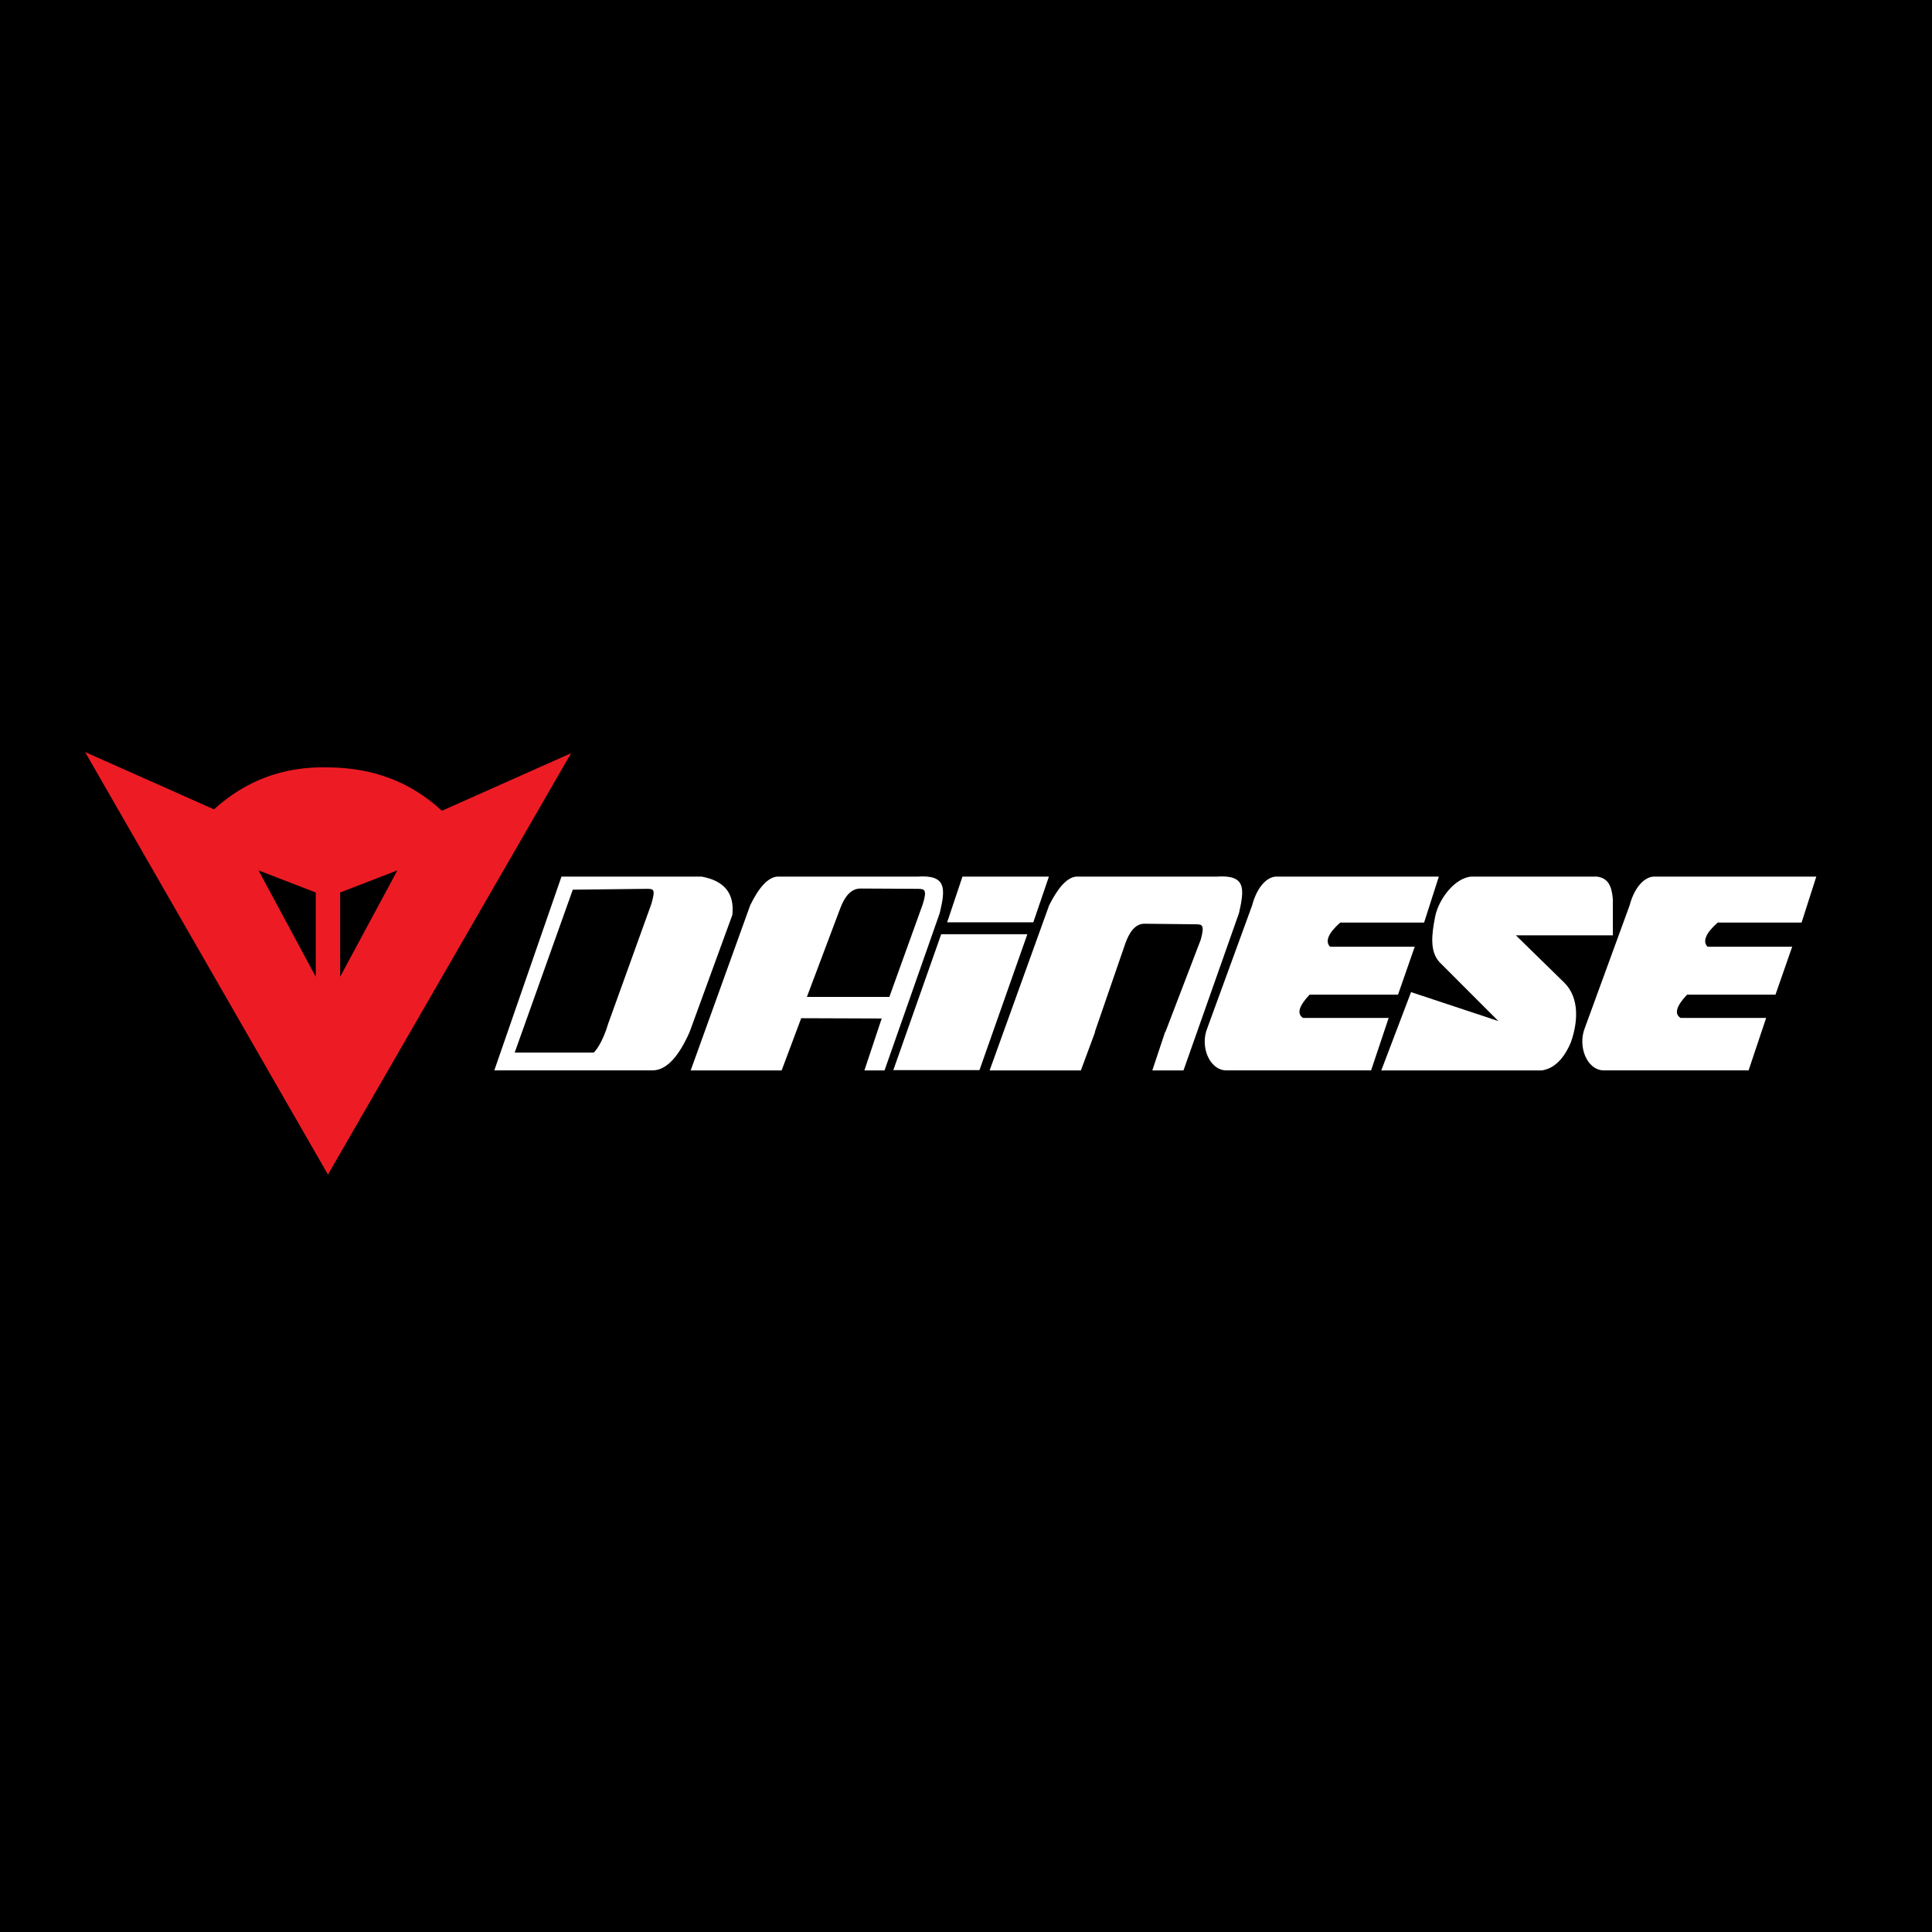
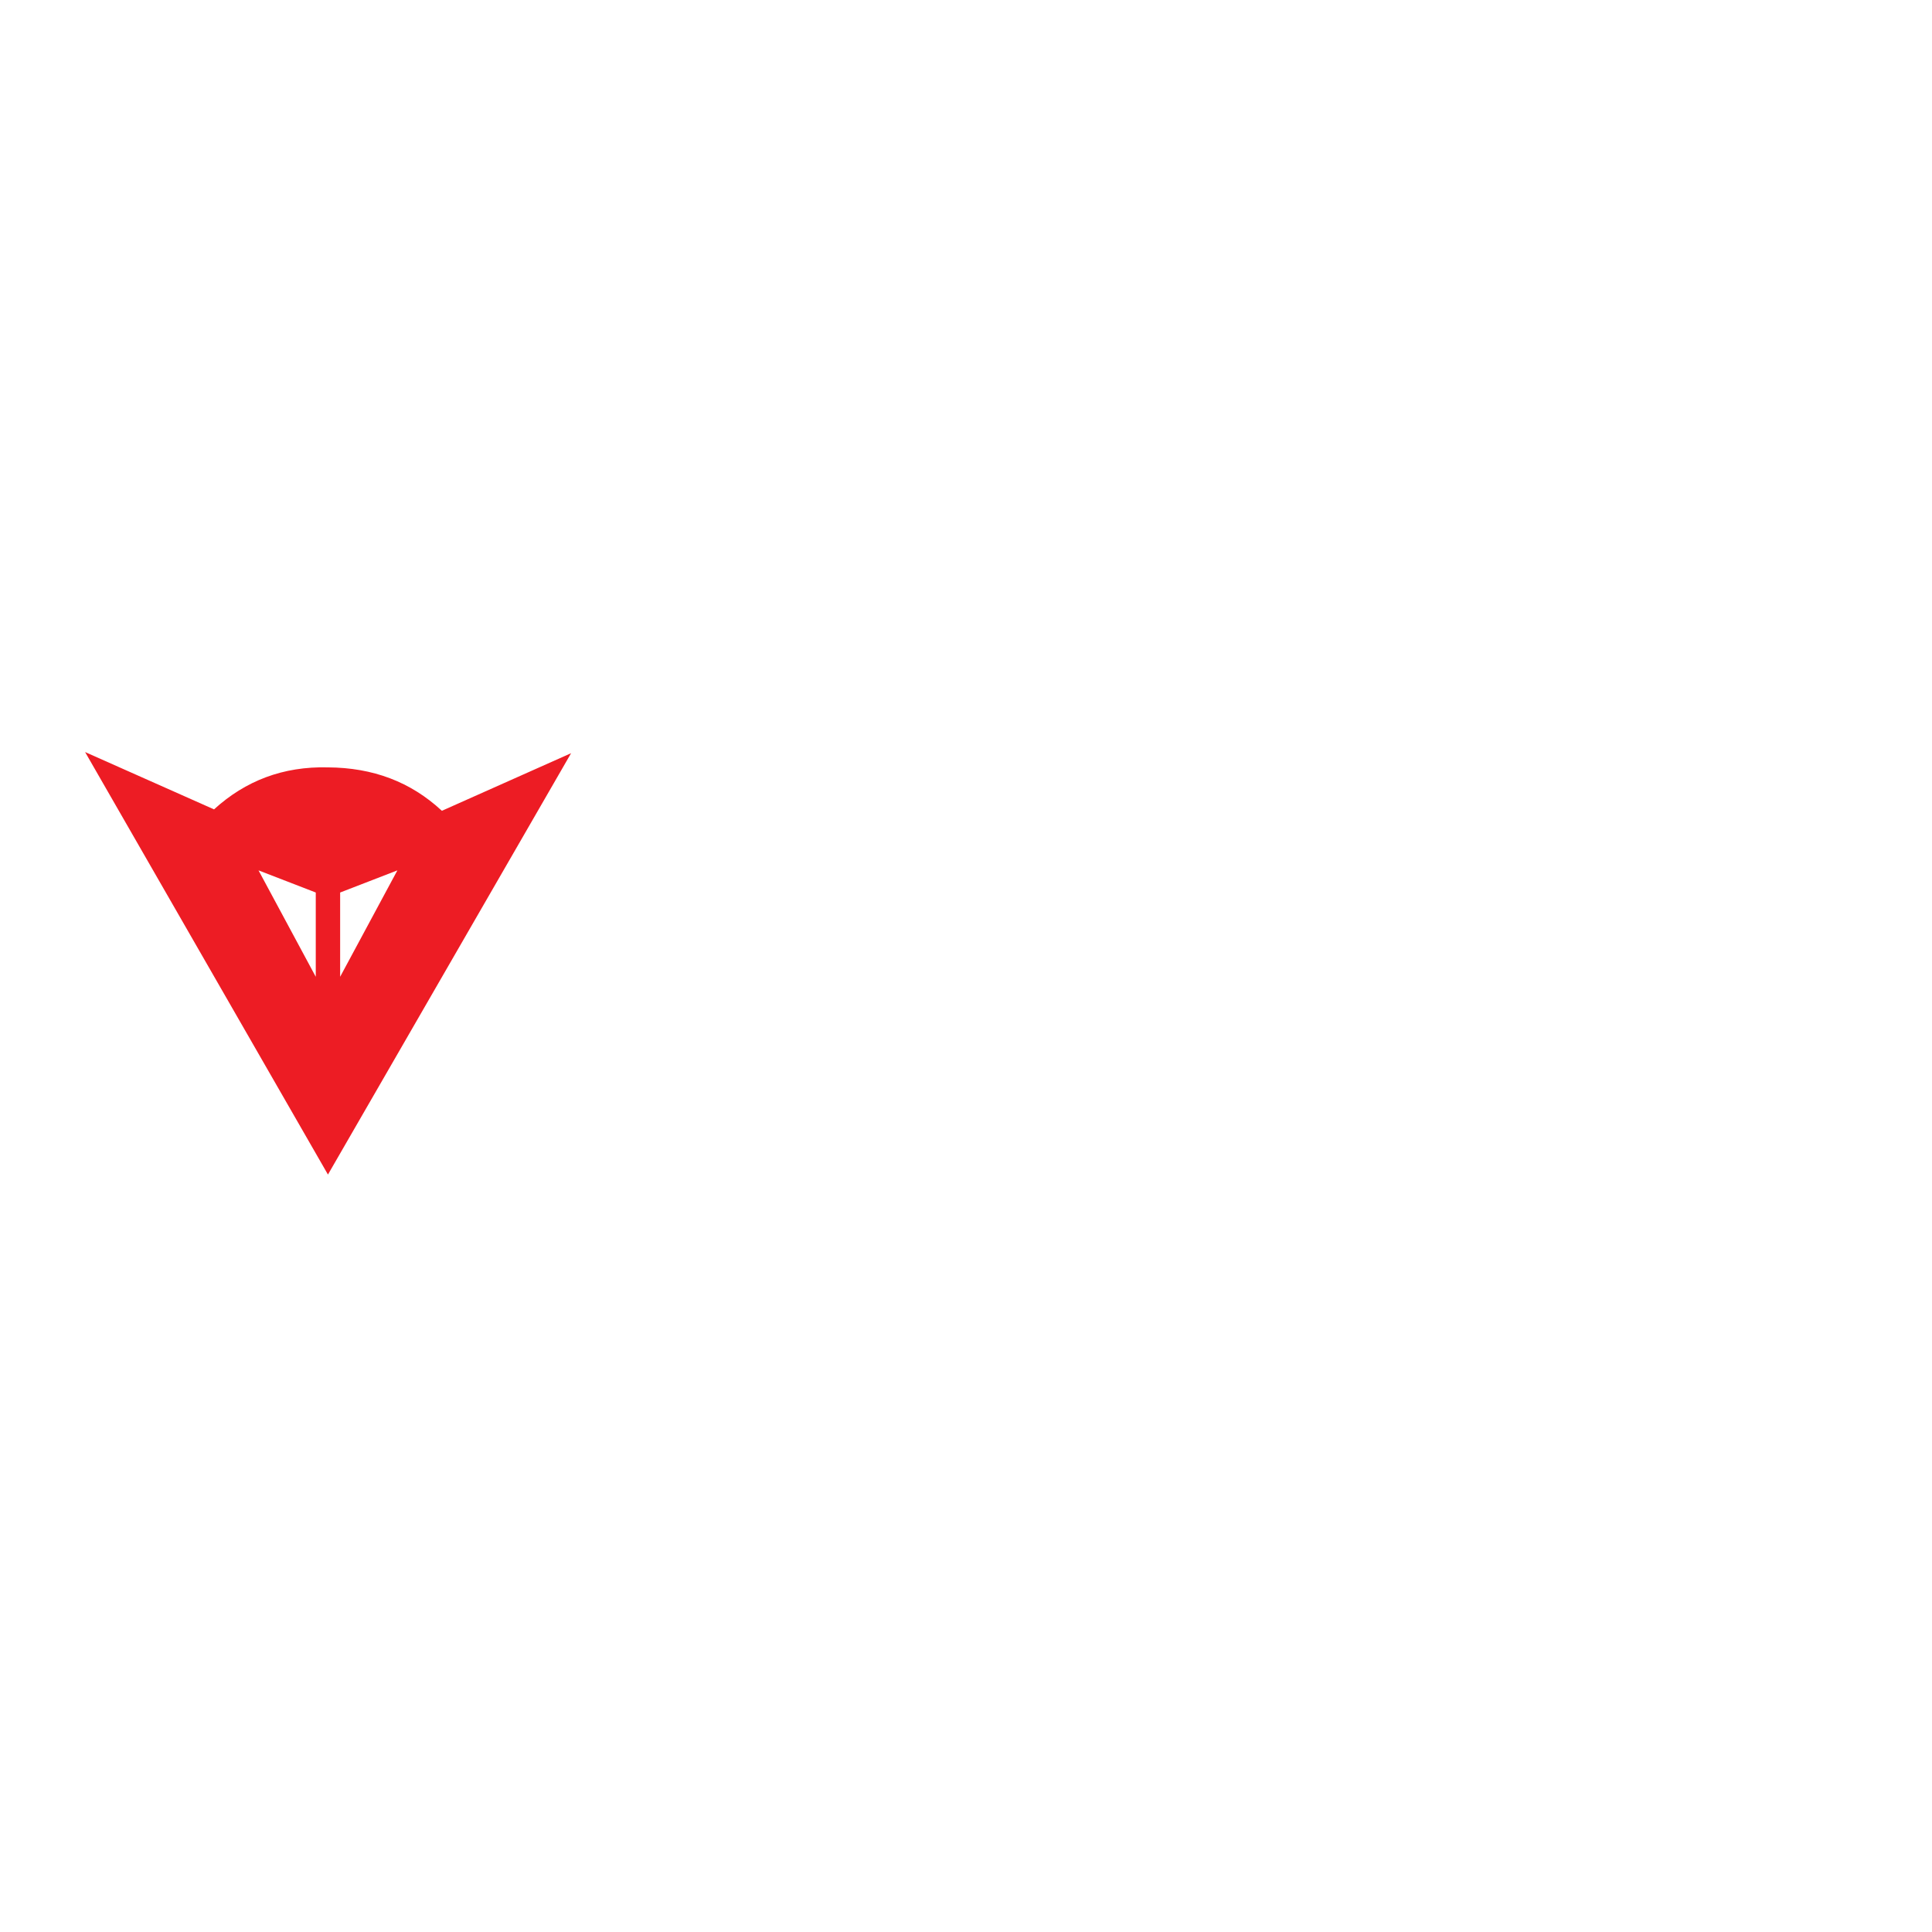
<svg xmlns="http://www.w3.org/2000/svg" version="1.0" id="Layer_1" x="0px" y="0px" width="192.756px" height="192.756px" viewBox="0 0 192.756 192.756" enable-background="new 0 0 192.756 192.756" xml:space="preserve">
  <g>
-     <polygon fill-rule="evenodd" clip-rule="evenodd" points="0,0 192.756,0 192.756,192.756 0,192.756 0,0  " />
    <path fill-rule="evenodd" clip-rule="evenodd" fill="#ED1C24" d="M32.72,117.186L8.49,75.032l12.864,5.719   c3.138-2.859,6.899-4.303,11.366-4.19c4.495,0.028,8.256,1.444,11.366,4.332l12.893-5.747L32.72,117.186L32.72,117.186z    M31.504,89.046l-5.711-2.208l5.711,10.616V89.046L31.504,89.046z M33.936,89.046v8.407l5.711-10.616L33.936,89.046L33.936,89.046z   " />
    <path fill-rule="evenodd" clip-rule="evenodd" fill="#FFFFFF" d="M77.534,87.46h13.996c2.884-0.198,2.827,1.132,2.233,3.624   l-5.513,15.711h-2.008l1.725-5.18l-8.03-0.029l-1.951,5.209H68.91l5.938-16.475C75.724,88.508,76.629,87.545,77.534,87.46   L77.534,87.46z M91.614,88.678l-5.711-0.029c-1.046-0.028-1.668,0.906-2.064,1.954l-3.336,8.86h8.228l3.336-9.257   C92.547,88.678,92.179,88.706,91.614,88.678L91.614,88.678z" />
    <path fill-rule="evenodd" clip-rule="evenodd" fill="#FFFFFF" d="M107.362,87.46h14.023c2.885-0.198,2.8,1.132,2.234,3.624   l-5.542,15.711h-3.11l1.272-3.82h0.028l3.534-9.229c0.424-1.529,0.085-1.5-0.424-1.529l-5.202-0.057   c-0.962,0-1.527,0.934-1.895,1.953l-3.054,8.862h0.028l-1.414,3.82h-9.104l5.938-16.475   C105.581,88.508,106.485,87.545,107.362,87.46L107.362,87.46z" />
-     <path fill-rule="evenodd" clip-rule="evenodd" fill="#FFFFFF" d="M127.493,87.46h16.06l-1.471,4.586h-8.368   c-1.188,1.047-1.527,1.869-1.019,2.406h8.454l-1.668,4.784h-8.822c-1.073,1.133-1.3,1.926-0.649,2.322h8.538l-1.753,5.236h-14.476   c-1.696-0.057-2.602-2.434-1.866-4.217l4.467-12.23C125.43,88.423,126.476,87.375,127.493,87.46L127.493,87.46z" />
-     <path fill-rule="evenodd" clip-rule="evenodd" fill="#FFFFFF" d="M165.182,87.46h16.031l-1.47,4.586h-8.369   c-1.188,1.047-1.527,1.869-1.019,2.406h8.454l-1.668,4.784h-8.821c-1.074,1.133-1.301,1.926-0.65,2.322h8.539l-1.753,5.236h-14.477   c-1.696-0.057-2.572-2.434-1.866-4.217l4.468-12.23C163.09,88.423,164.164,87.375,165.182,87.46L165.182,87.46z" />
    <path fill-rule="evenodd" clip-rule="evenodd" fill="#FFFFFF" d="M146.804,87.46h12.525c1.074,0.141,1.47,0.877,1.584,2.236v3.624   h-9.67l4.835,4.729c1.526,1.527,1.357,3.934,0.649,5.943c-0.706,1.672-1.668,2.605-2.884,2.803h-16.031l2.97-7.812l8.708,2.887   l-5.853-5.859c-1.019-1.076-0.792-2.831-0.452-4.558C143.524,89.725,145.136,87.573,146.804,87.46L146.804,87.46z" />
-     <path fill-rule="evenodd" clip-rule="evenodd" fill="#FFFFFF" d="M56.018,87.46h13.996c2.262,0.424,3.279,1.67,3.053,3.822   l-4.269,11.692c-0.99,2.236-2.206,3.82-3.704,3.82H49.316L56.018,87.46L56.018,87.46z M57.148,88.763l-5.796,16.249h7.86   c0.113,0,0.905-0.963,1.47-2.887l4.297-11.919c0.453-1.528,0.198-1.5-0.339-1.528L57.148,88.763L57.148,88.763z" />
-     <path fill-rule="evenodd" clip-rule="evenodd" fill="#FFFFFF" d="M97.721,106.768h-8.595l4.778-13.56h8.595L97.721,106.768   L97.721,106.768z M103.093,92.018h-8.595l1.527-4.558h8.624L103.093,92.018L103.093,92.018z" />
  </g>
</svg>